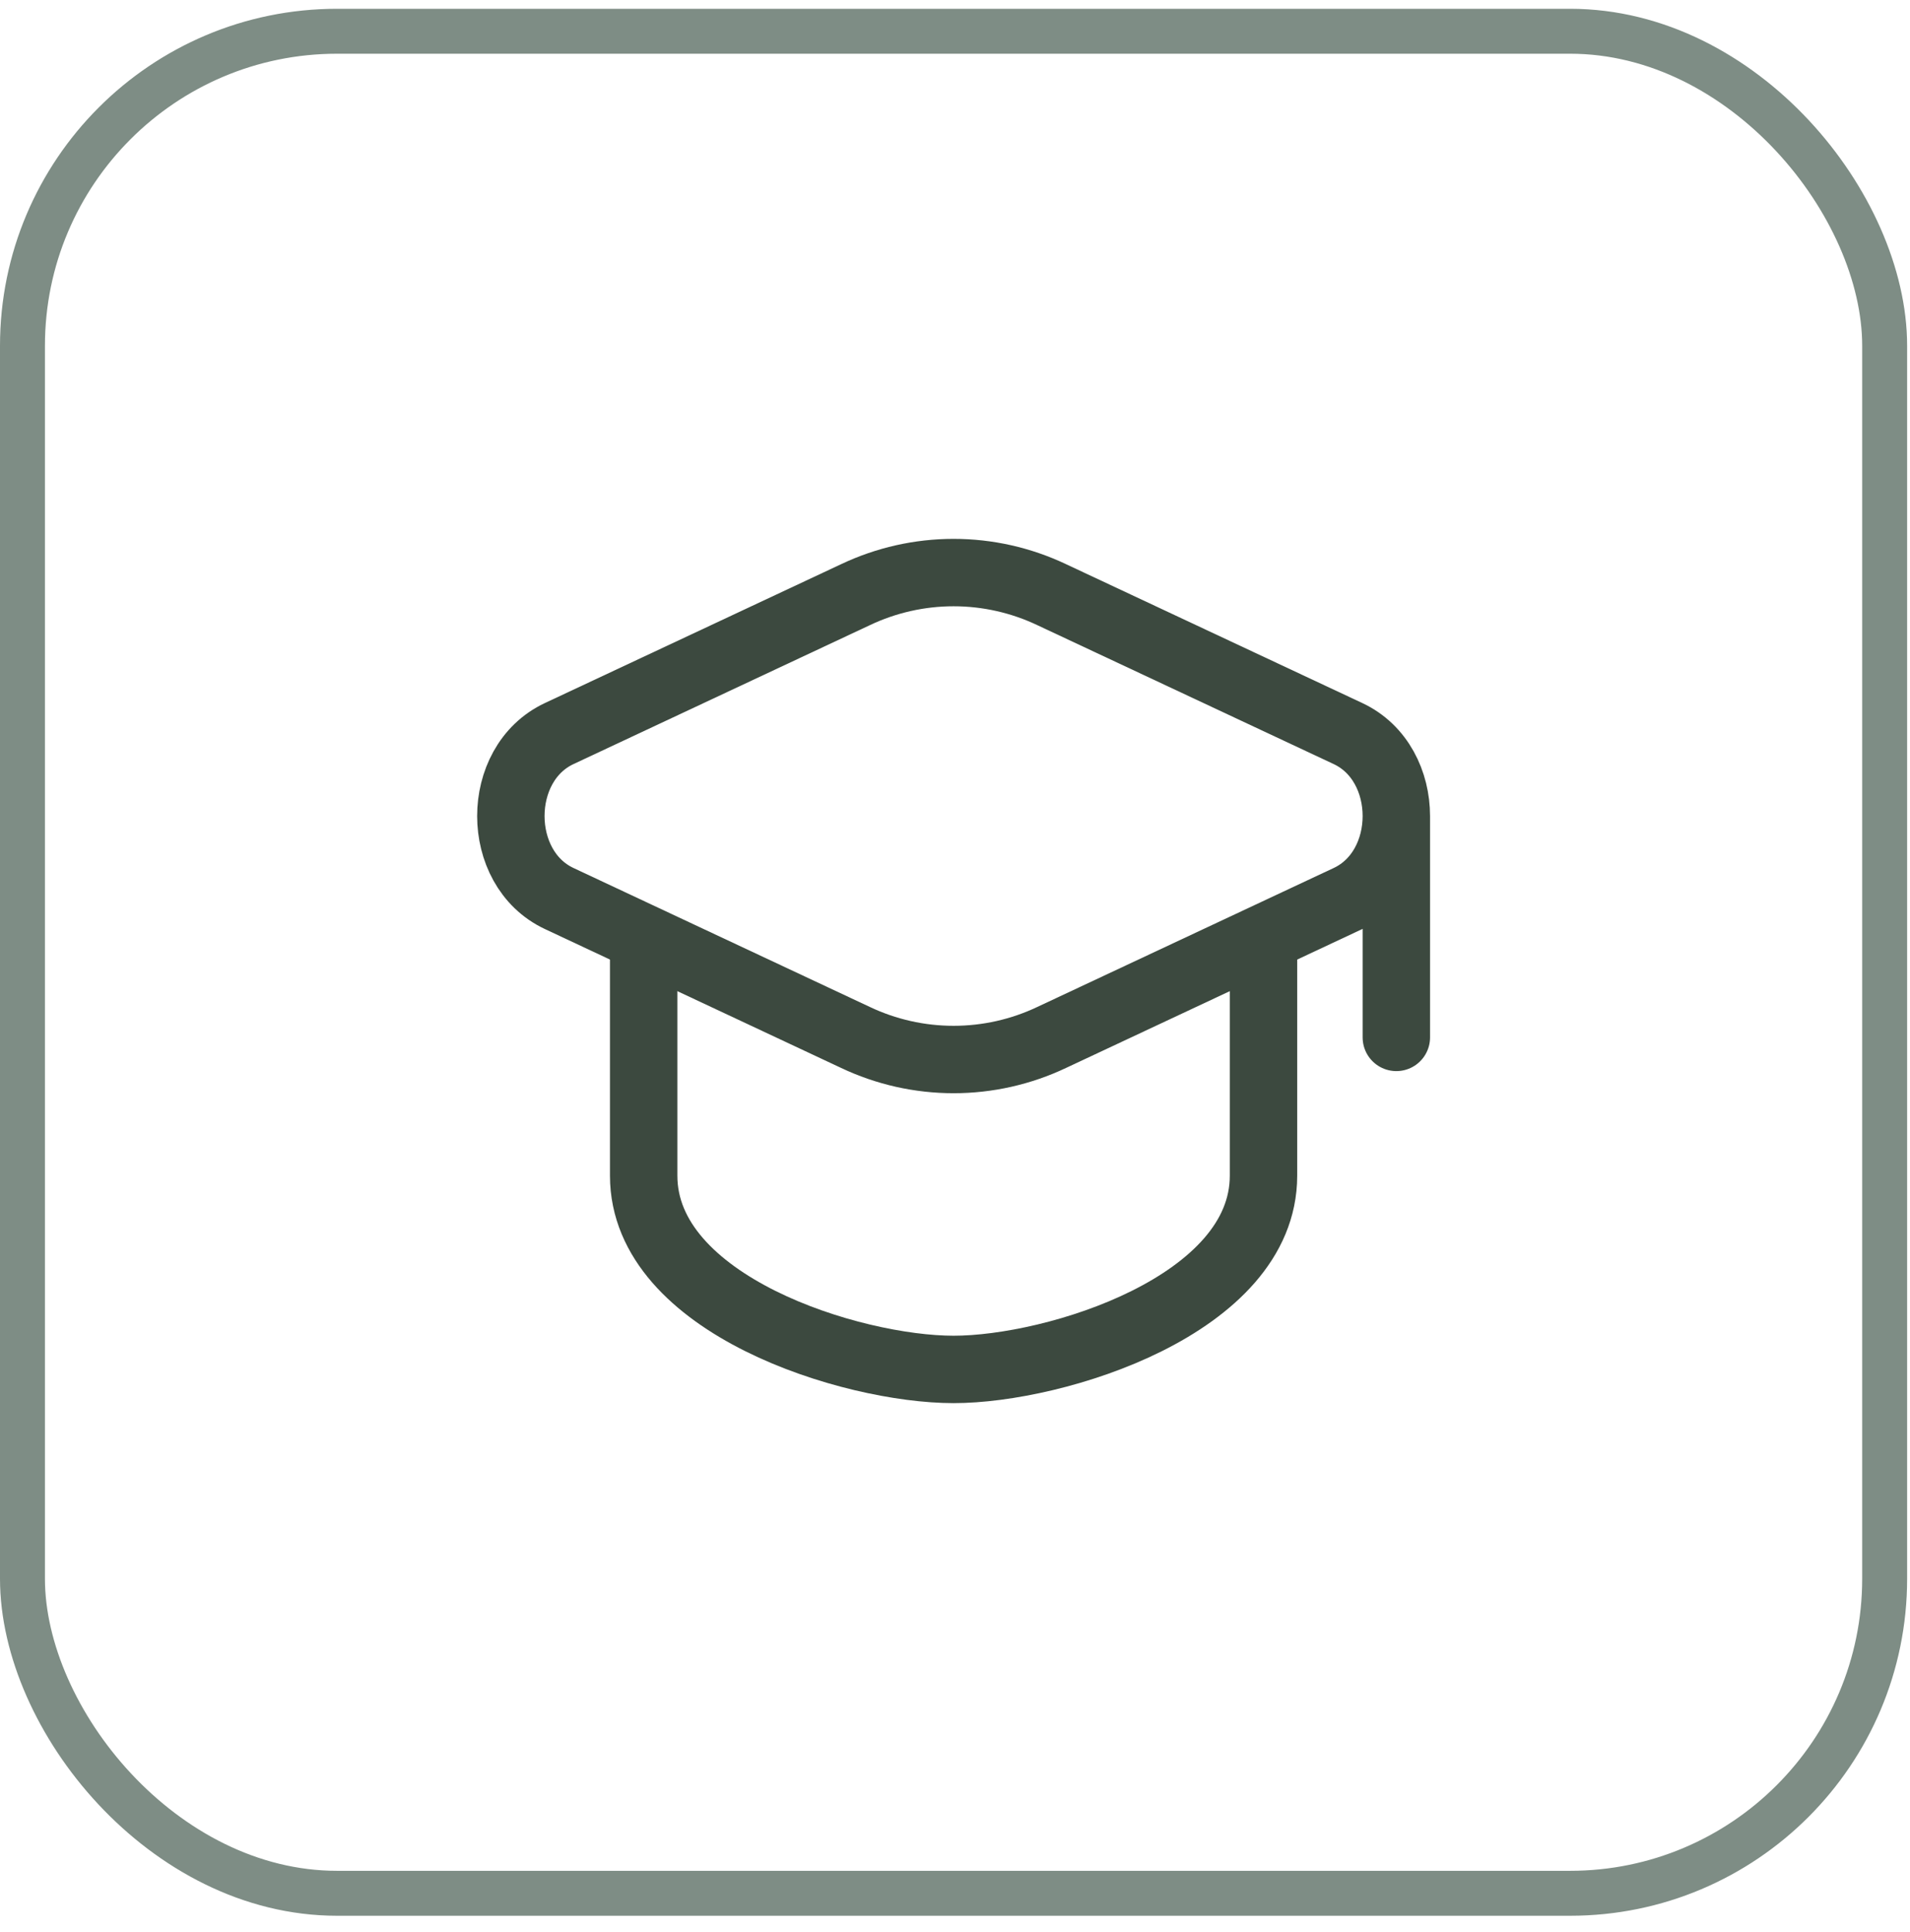
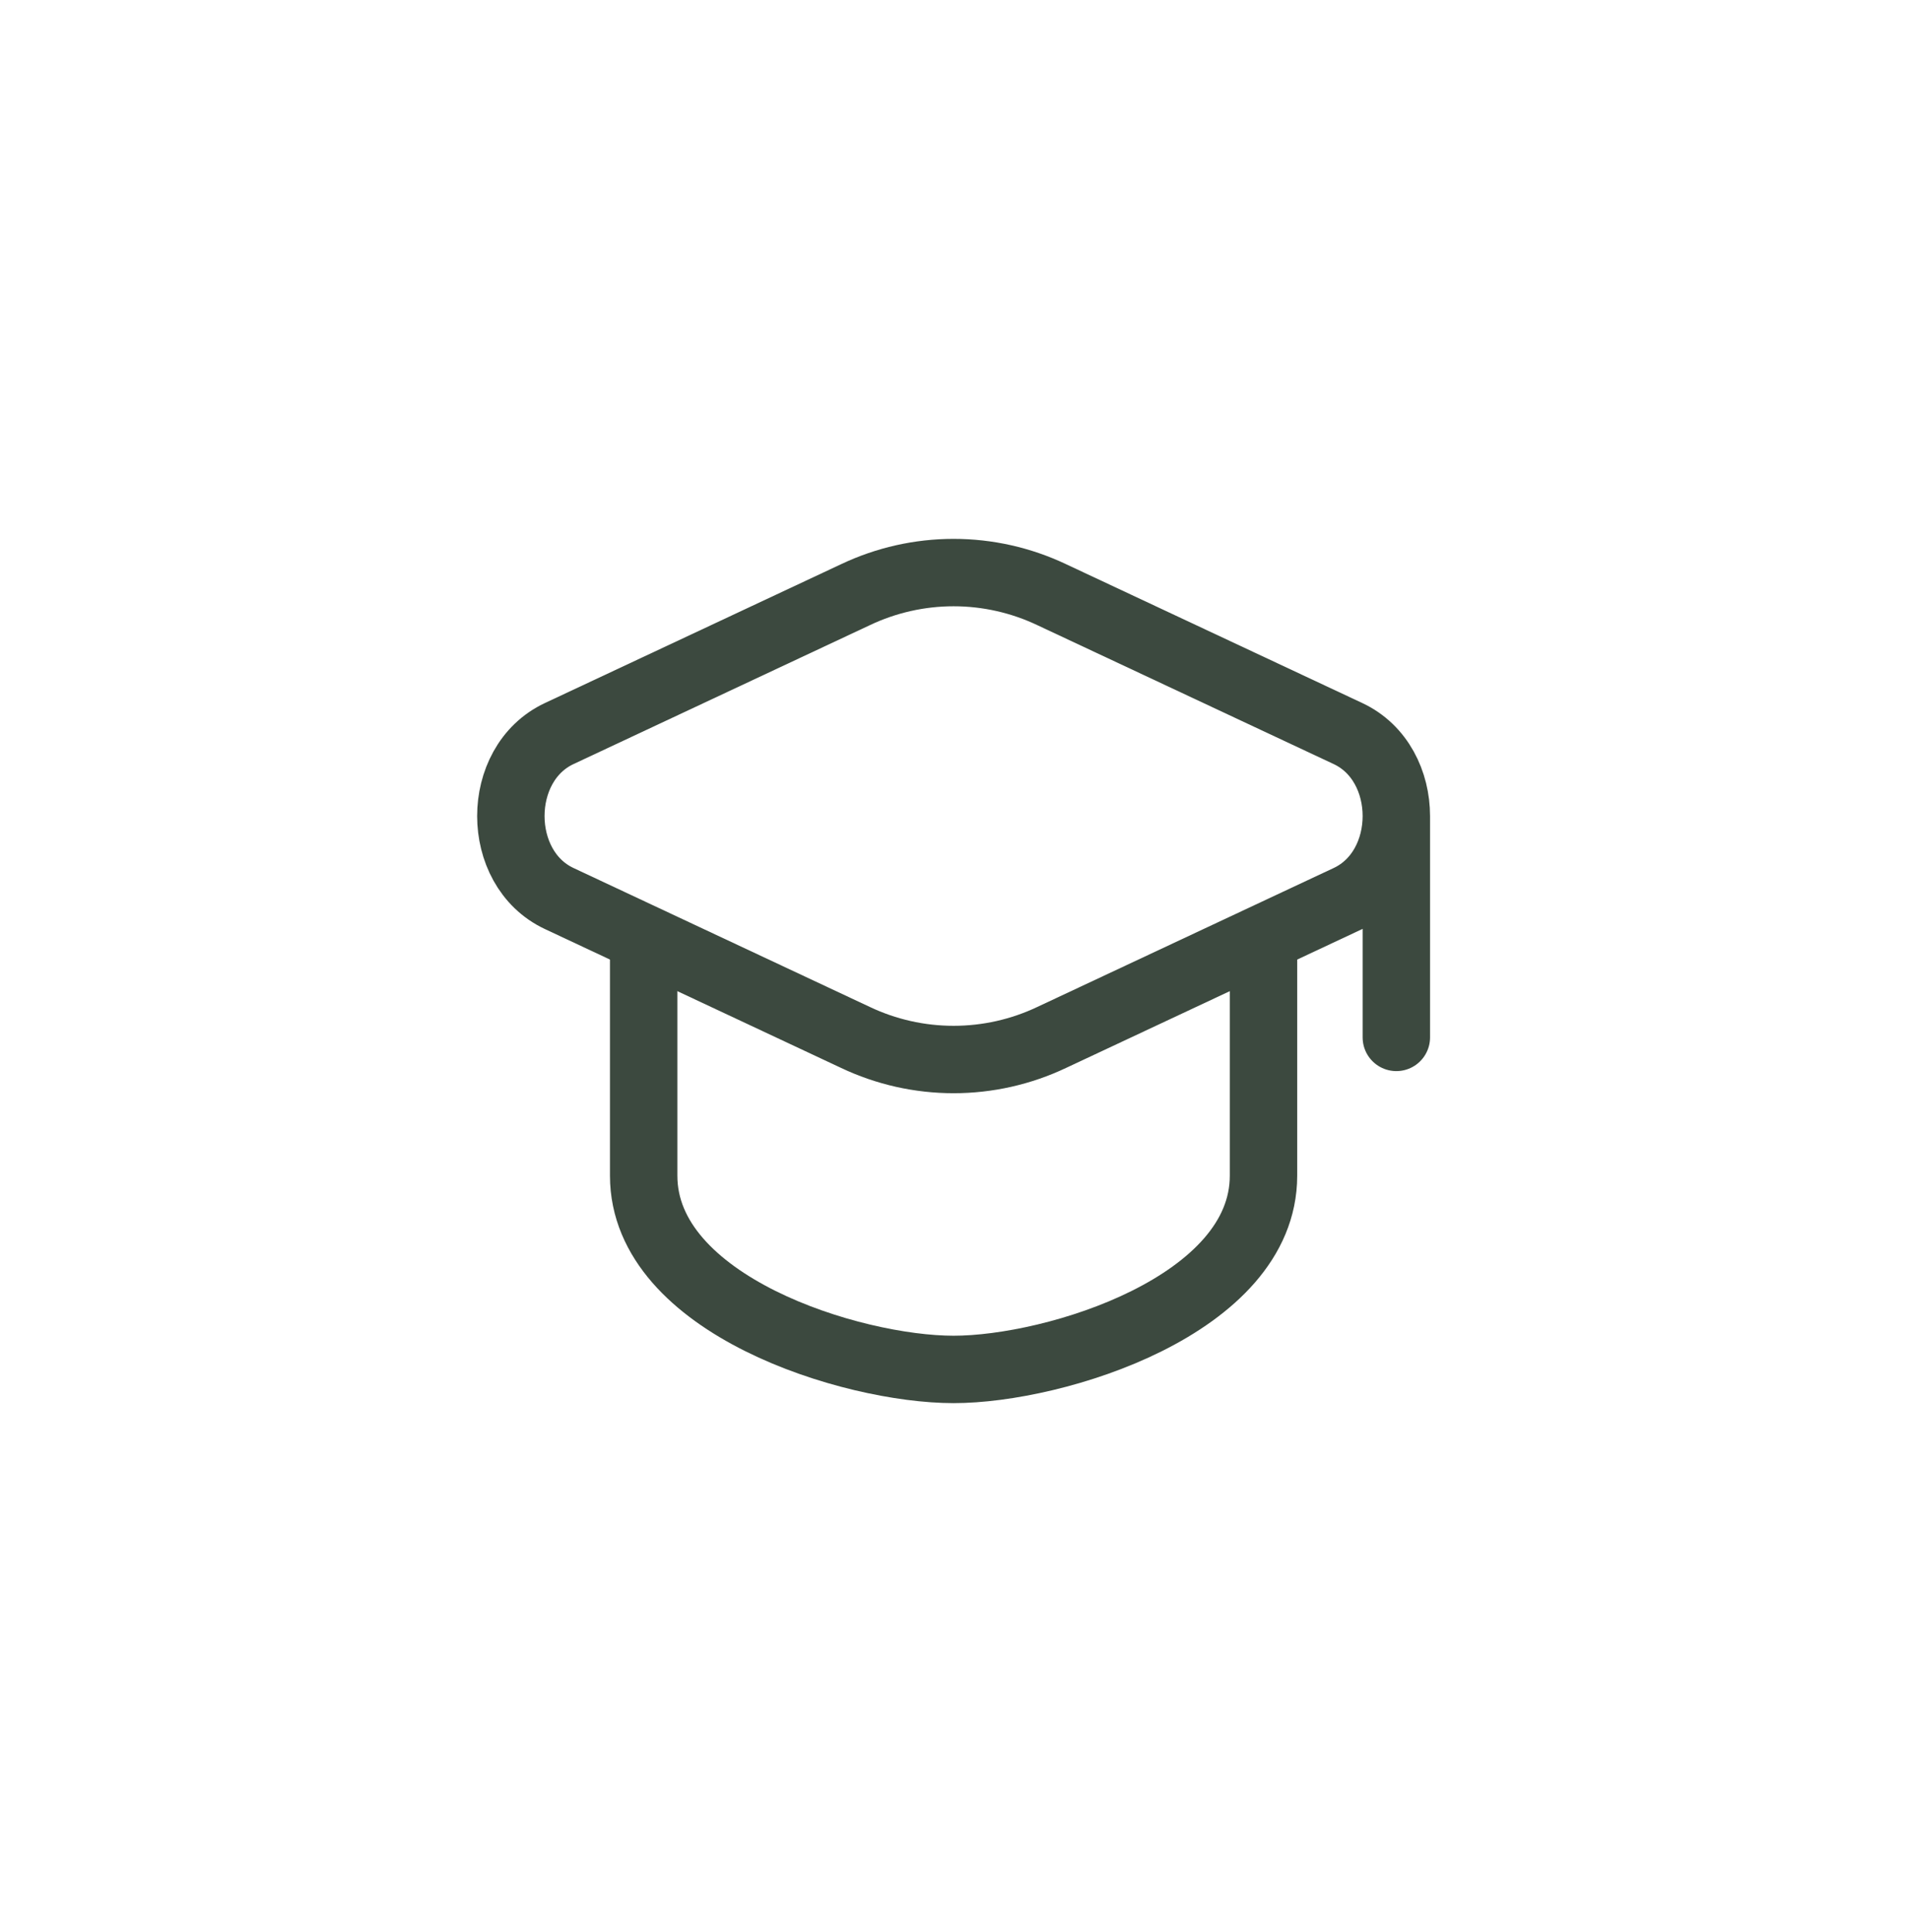
<svg xmlns="http://www.w3.org/2000/svg" width="85" height="86" viewBox="0 0 85 86" fill="none">
-   <rect x="1" y="1.391" width="82.872" height="82.872" rx="14" stroke="#7E8D85" stroke-width="2" />
  <path d="M62.141 36.319V46.171M46.806 26.468C45.441 25.82 43.949 25.483 42.438 25.483C40.926 25.483 39.434 25.82 38.069 26.468L24.886 32.648C22.017 33.992 22.017 38.646 24.886 39.99L38.067 46.171C39.433 46.819 40.925 47.155 42.437 47.155C43.948 47.155 45.44 46.819 46.806 46.171L59.989 39.99C62.858 38.646 62.858 33.992 59.989 32.648L46.806 26.468Z" stroke="#3C493F" stroke-width="3" stroke-linecap="round" stroke-linejoin="round" />
  <path d="M28.645 42.23V52.328C28.645 58.077 37.893 60.948 42.437 60.948C46.98 60.948 56.229 58.077 56.229 52.328V42.23" stroke="#3C493F" stroke-width="3" stroke-linecap="round" stroke-linejoin="round" />
</svg>